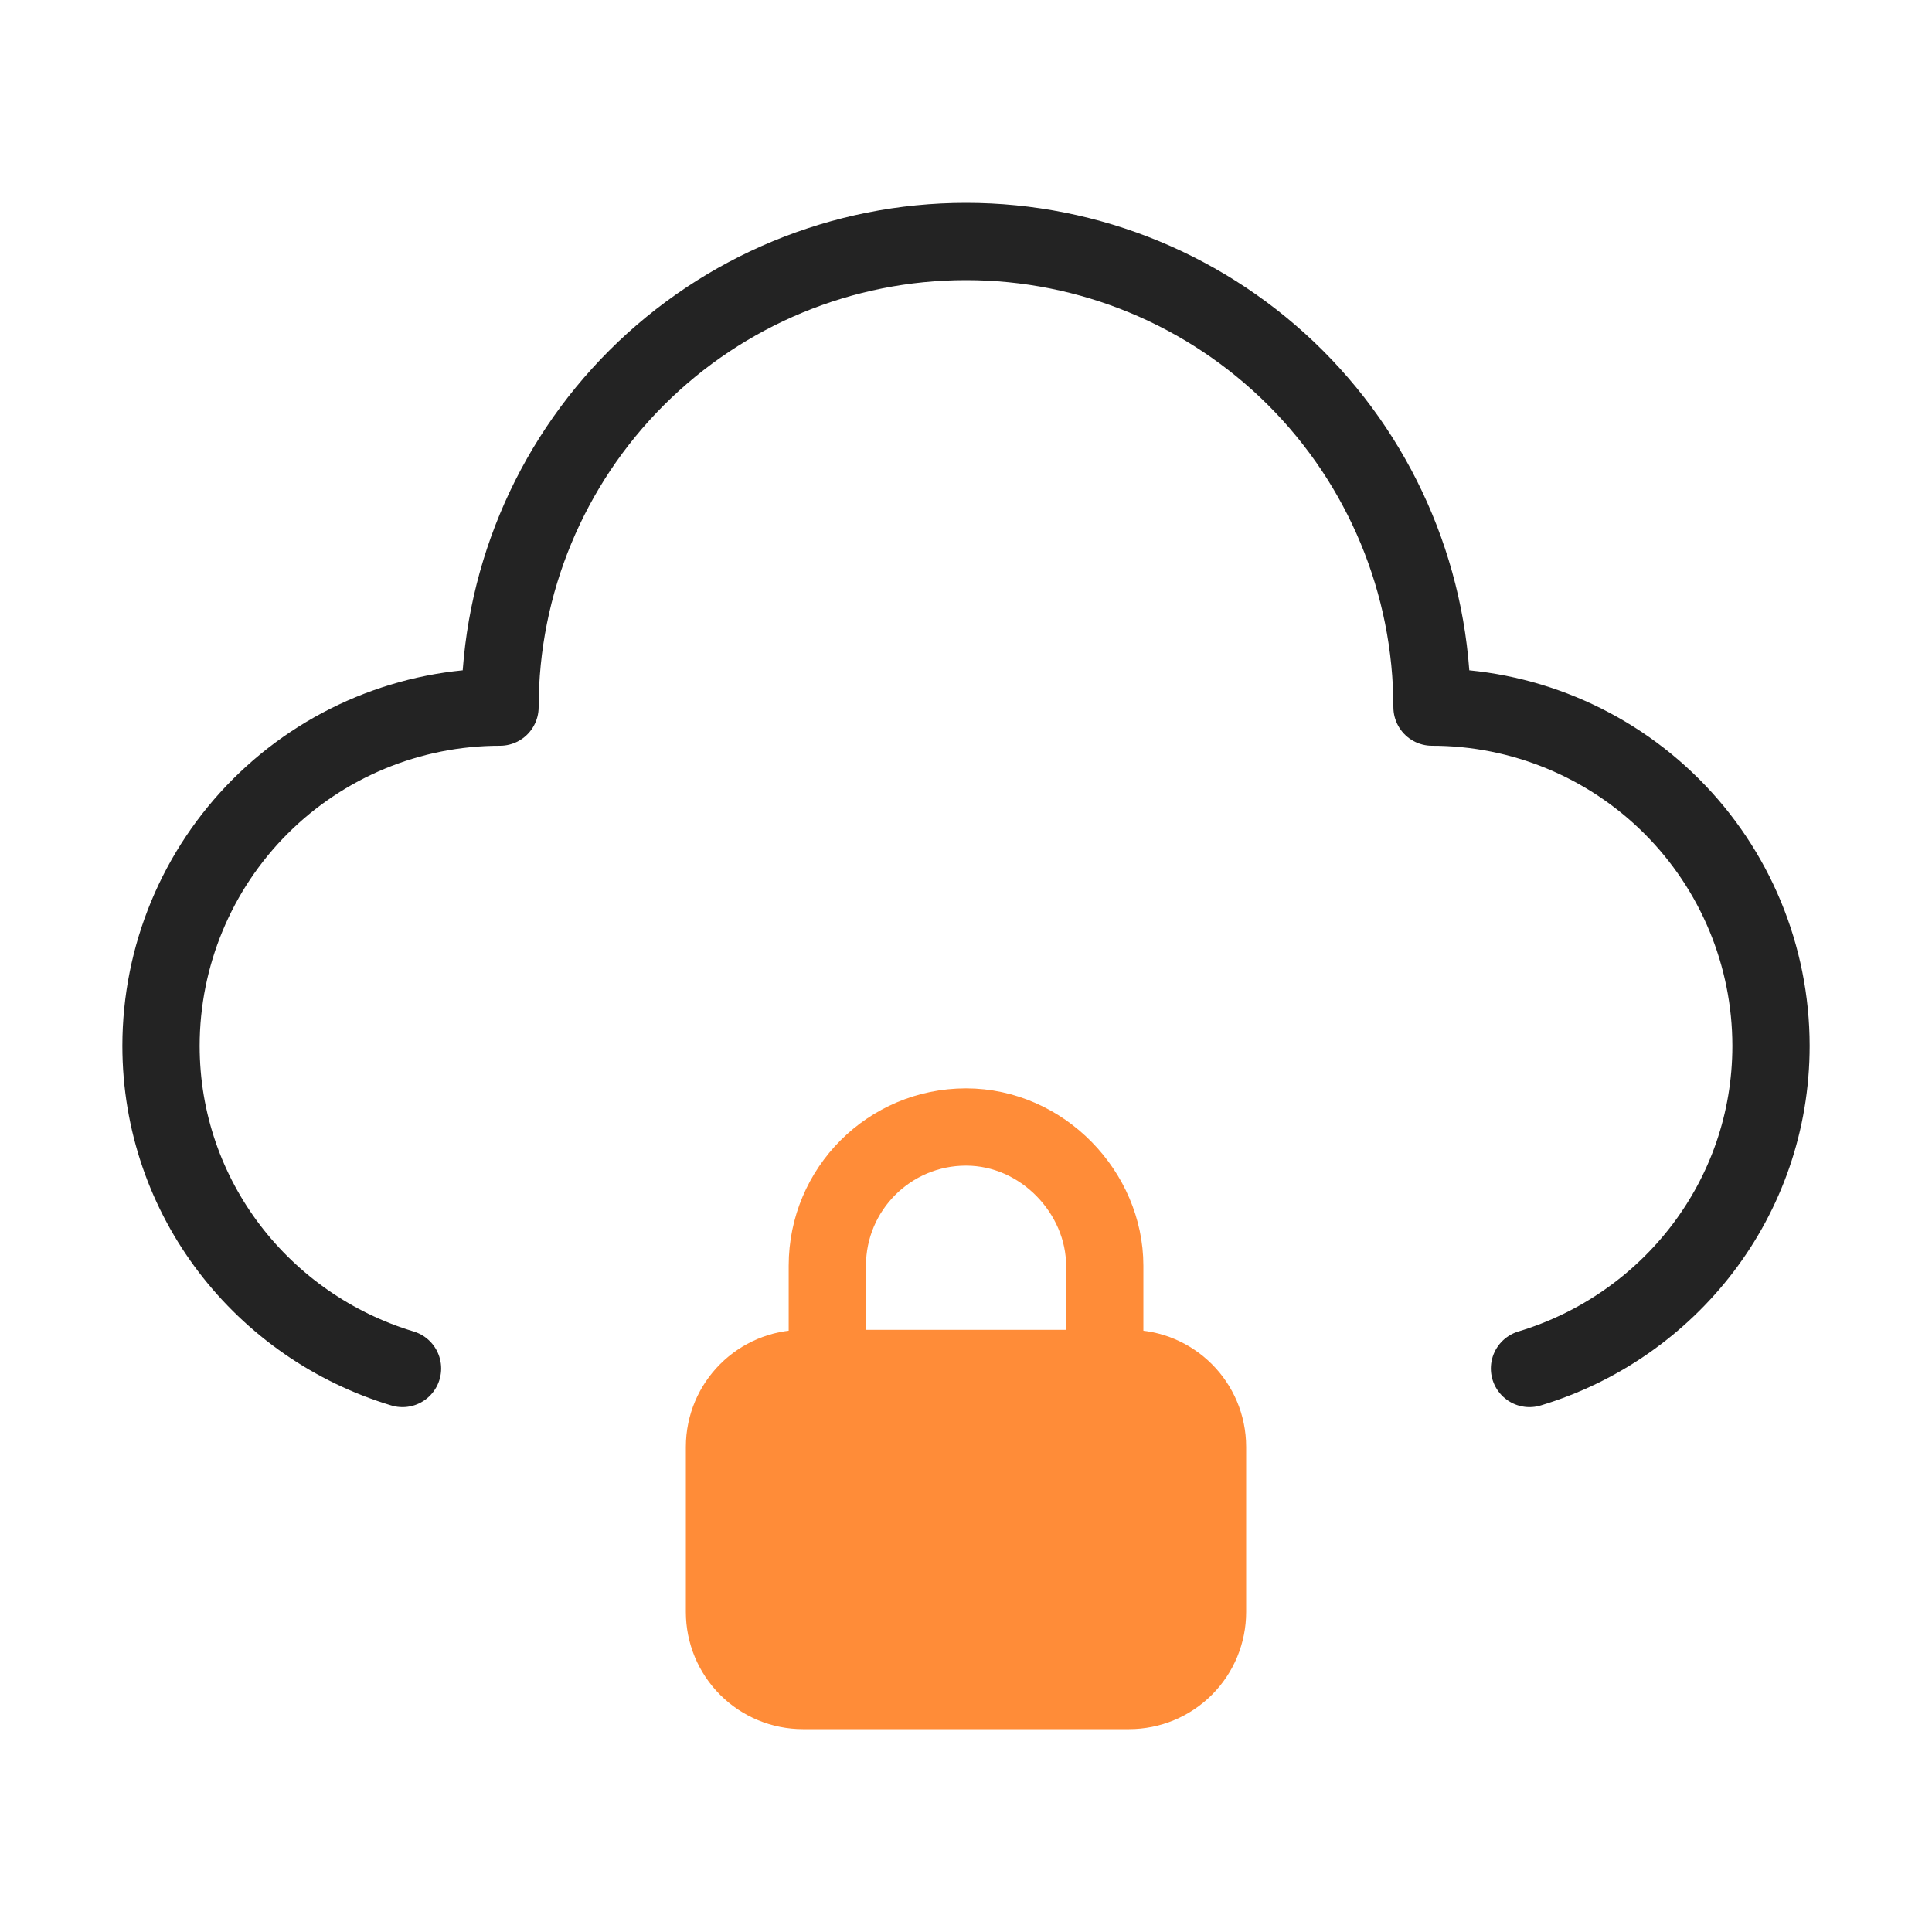
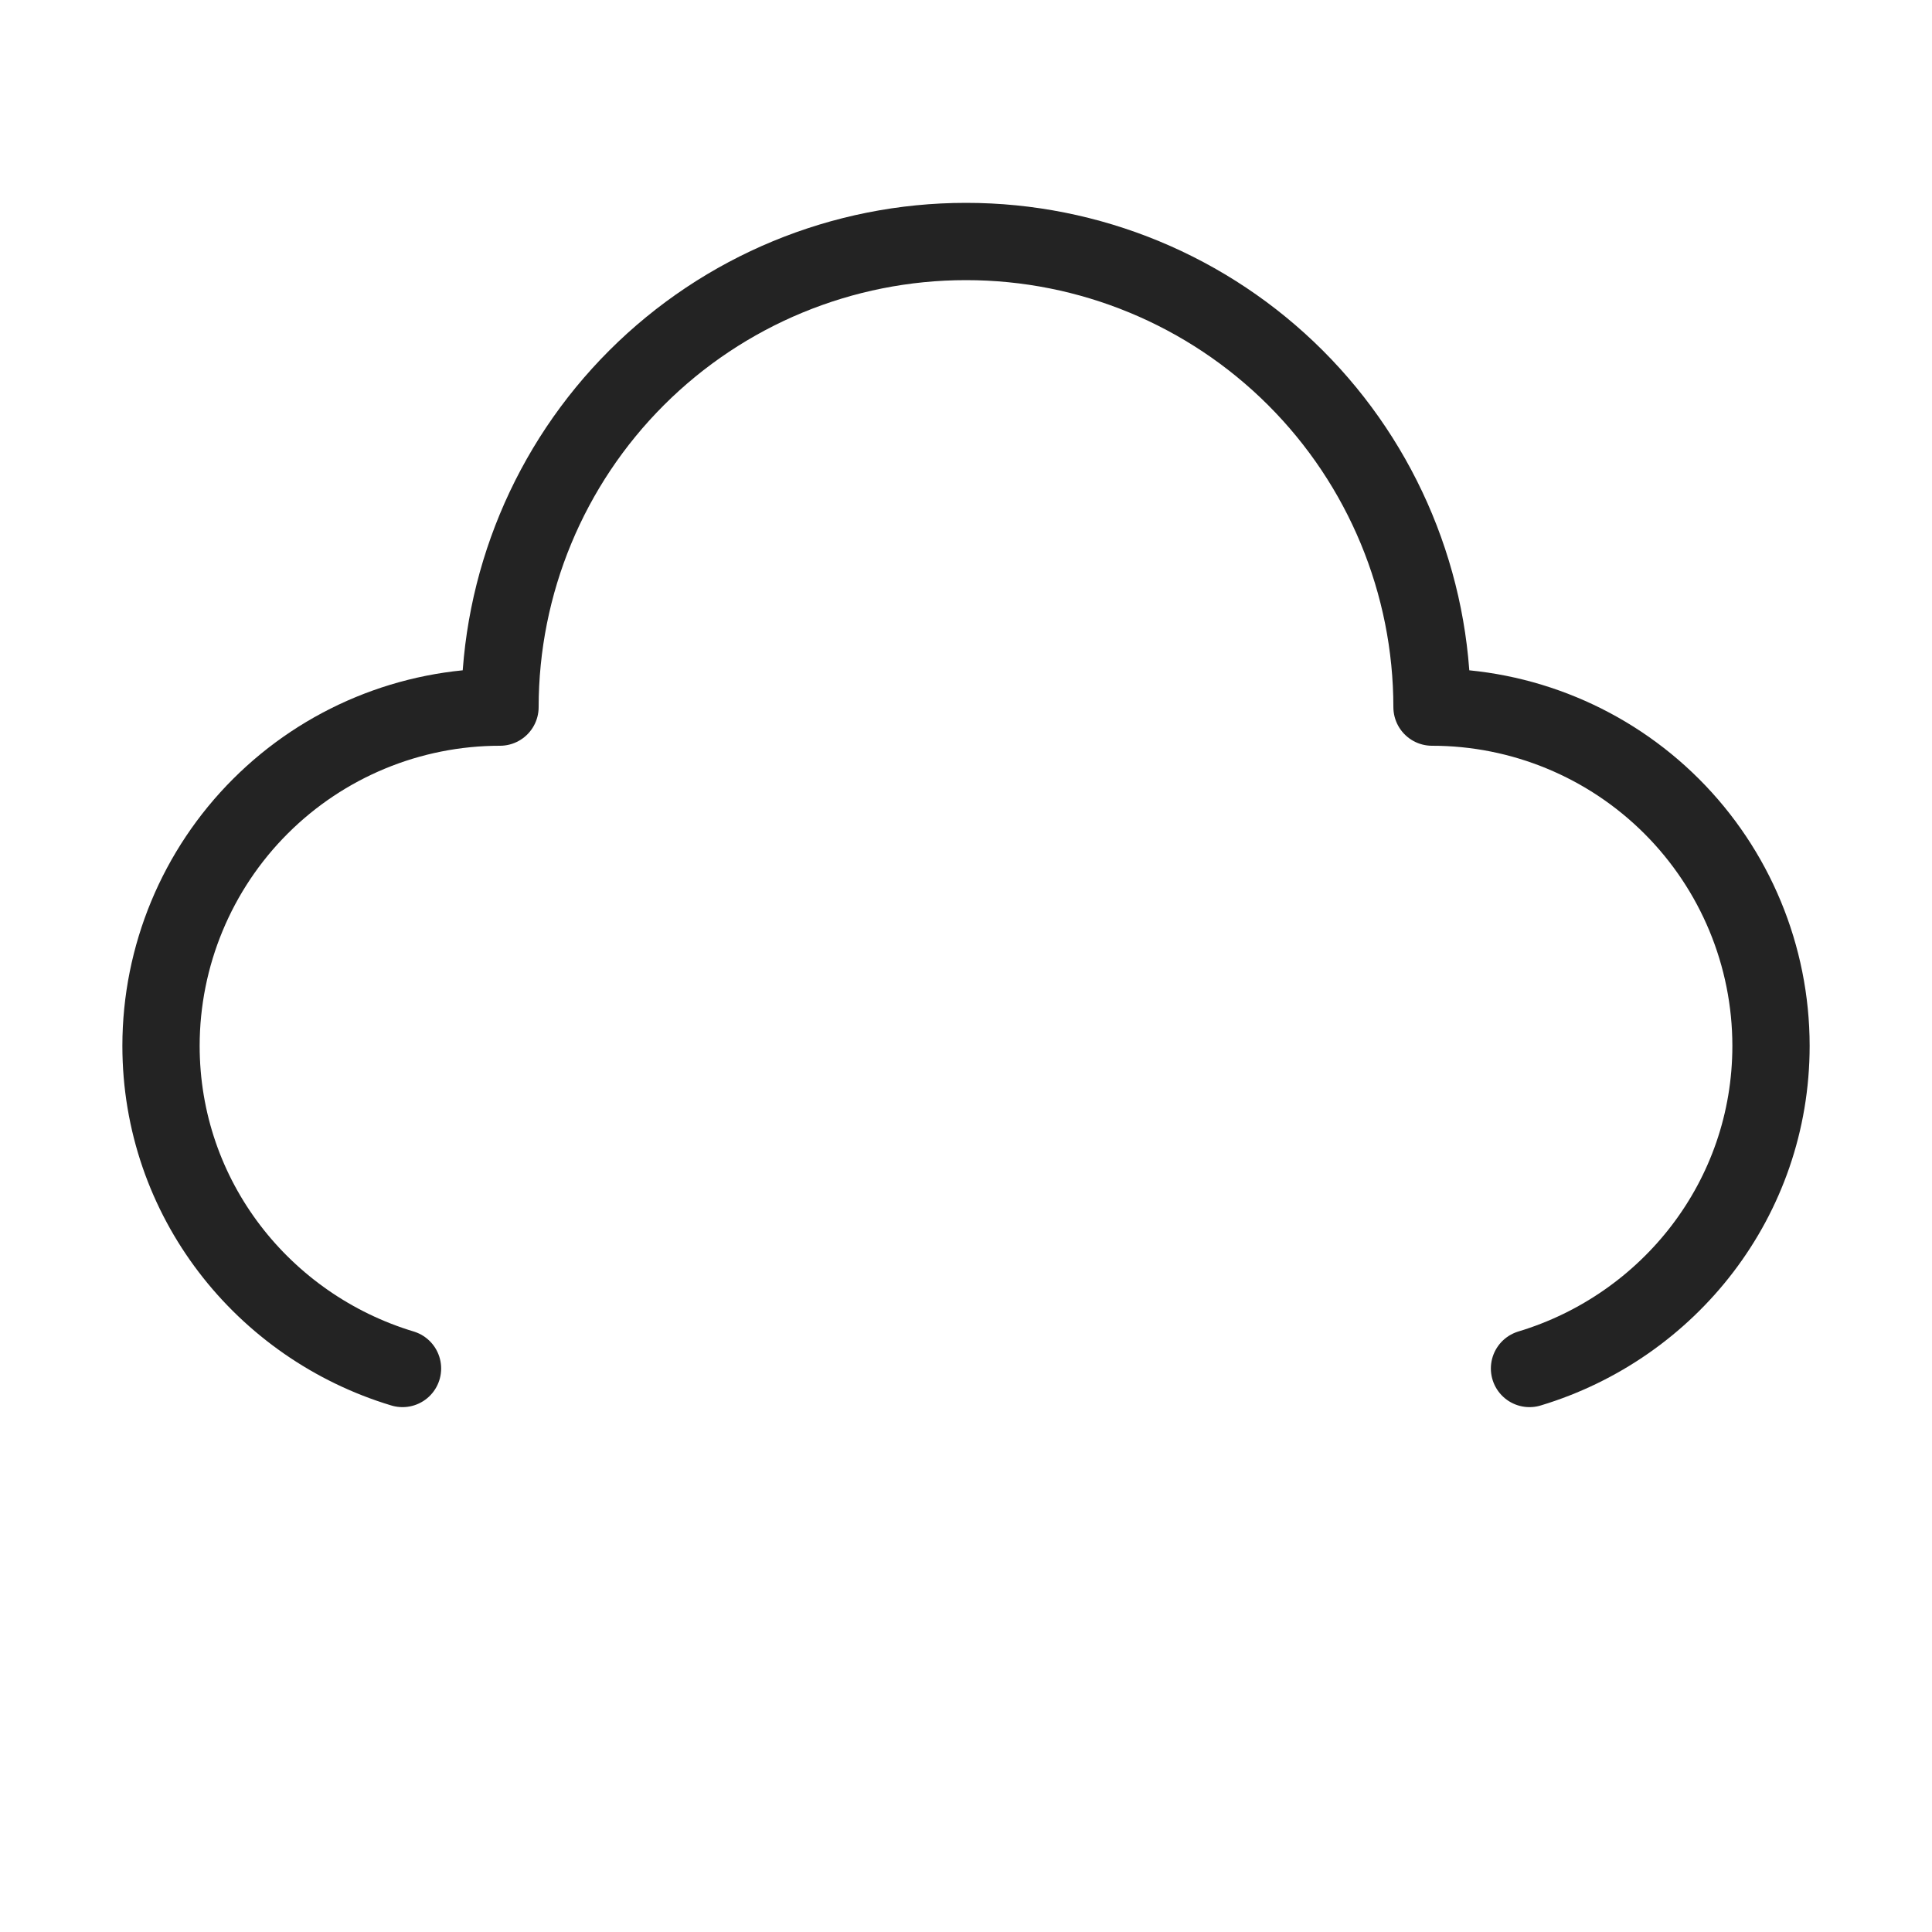
<svg xmlns="http://www.w3.org/2000/svg" width="100" height="100" viewBox="0 0 100 100" fill="none">
-   <path d="M57.181 70.833V65.512C57.181 61.745 53.968 58.333 50.001 58.333C46.035 58.333 42.822 61.545 42.822 65.512V70.833" stroke="#FF8C38" stroke-width="4" stroke-linecap="round" stroke-linejoin="round" />
-   <path d="M58.442 87.5H41.558C40.482 87.5 39.45 87.072 38.689 86.311C37.928 85.55 37.5 84.518 37.5 83.441V74.891C37.5 72.65 39.317 70.833 41.558 70.833H58.442C60.683 70.833 62.5 72.65 62.5 74.891V83.441C62.5 84.518 62.072 85.55 61.311 86.311C60.55 87.072 59.518 87.5 58.442 87.5Z" fill="#FF8C38" stroke="#FF8C38" stroke-width="4" stroke-linecap="round" stroke-linejoin="round" />
  <path d="M79.167 70.833C86.38 68.658 91.667 62.046 91.667 54.129C91.664 49.478 89.814 45.019 86.524 41.732C83.233 38.445 78.772 36.599 74.121 36.6C74.118 30.206 71.575 24.075 67.052 19.555C62.528 15.036 56.395 12.498 50.001 12.5C43.606 12.498 37.473 15.036 32.95 19.555C28.426 24.075 25.883 30.206 25.88 36.6C21.229 36.599 16.768 38.445 13.478 41.732C10.188 45.019 8.337 49.478 8.334 54.129C8.334 62.046 13.621 68.658 20.834 70.833" stroke="#232323" stroke-width="4" stroke-linecap="round" stroke-linejoin="round" />
</svg>